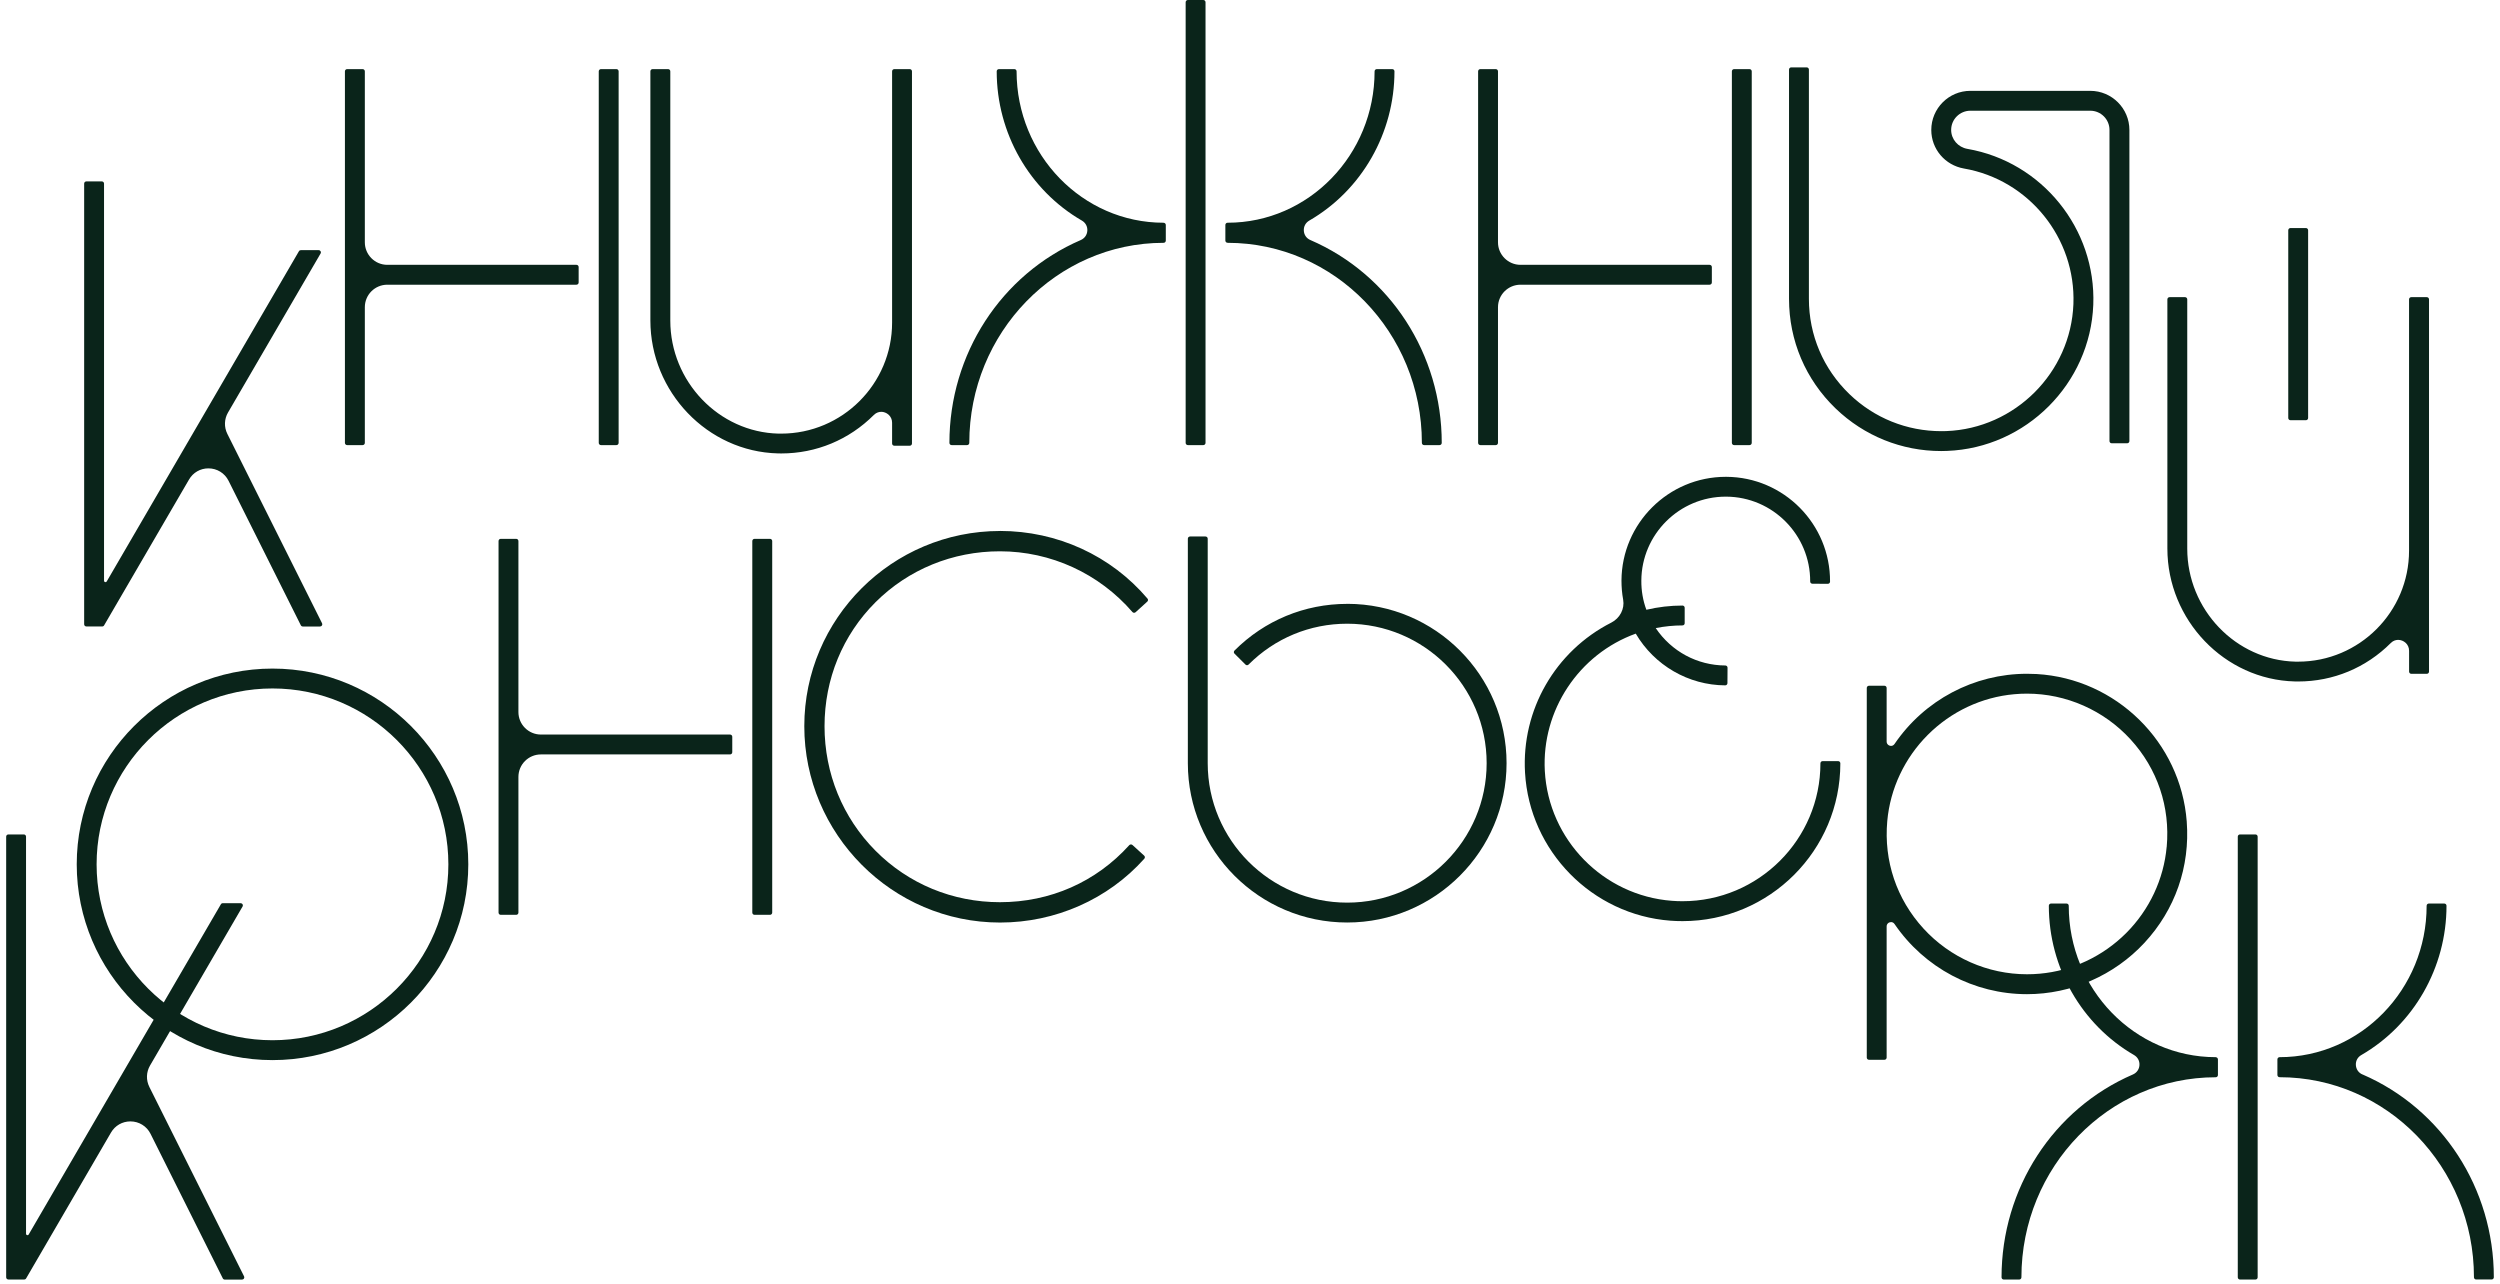
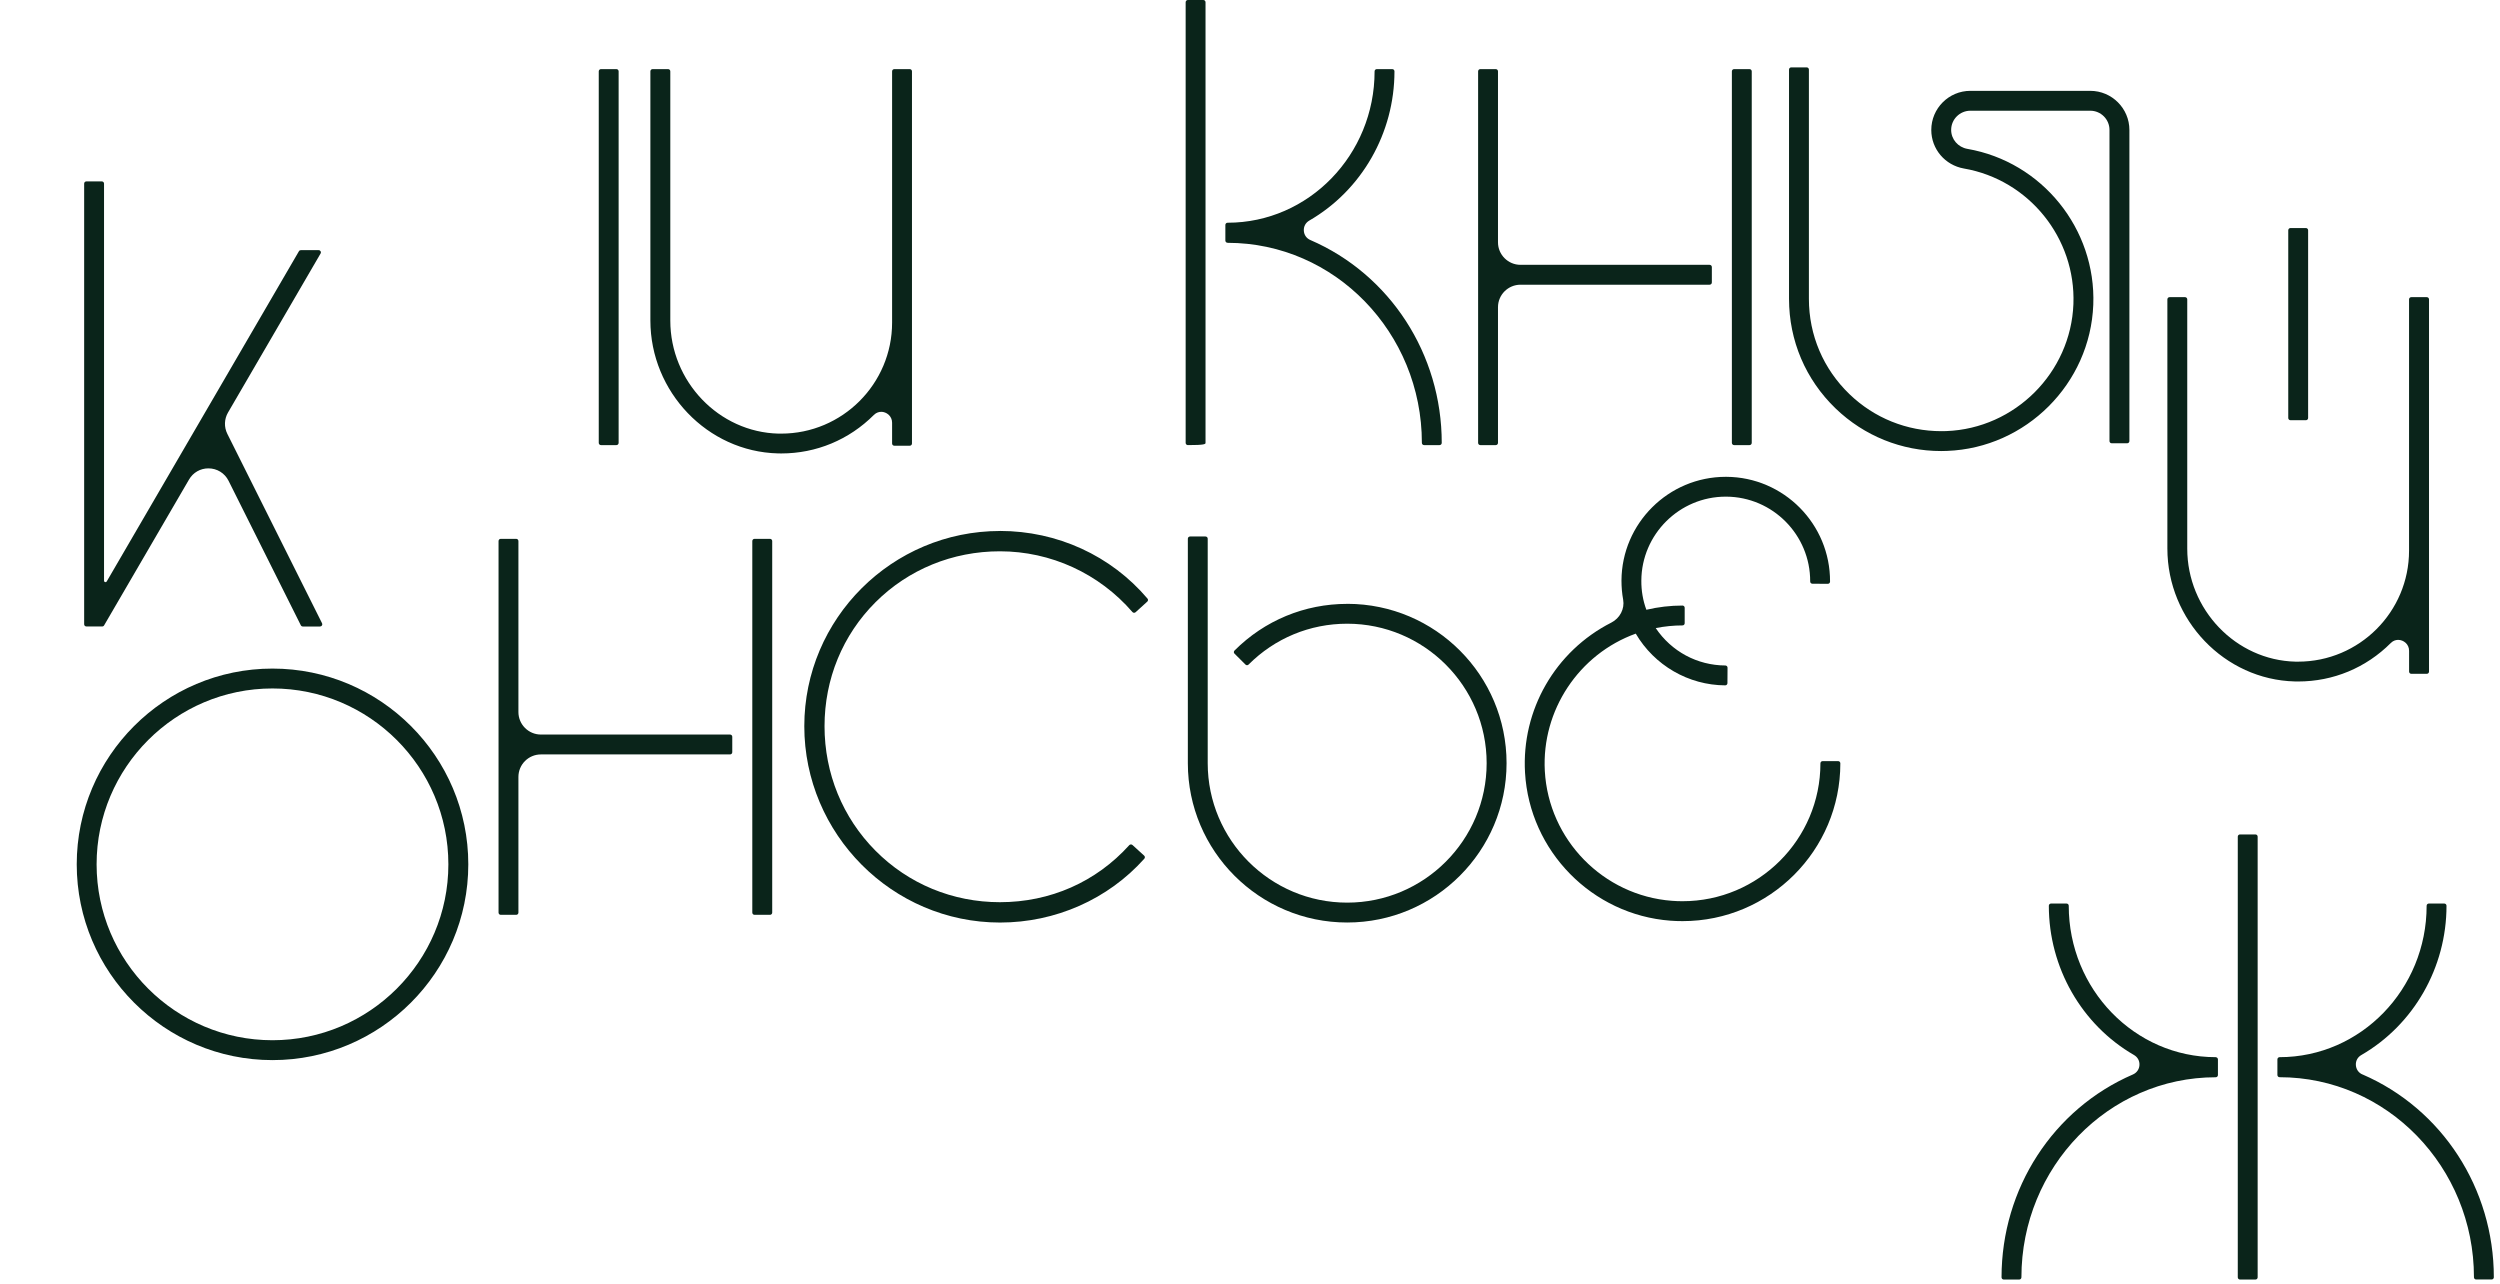
<svg xmlns="http://www.w3.org/2000/svg" width="261" height="134" viewBox="0 0 261 134" fill="none">
  <path d="M203.28 47.075C211.519 46.76 218.224 40.059 218.539 31.815C218.84 23.892 213.19 16.894 205.396 15.542C204.414 15.37 203.701 14.541 203.701 13.564C203.701 12.457 204.604 11.559 205.711 11.559H218.224C219.331 11.559 220.23 12.457 220.23 13.564V46.047C220.23 46.176 220.332 46.278 220.461 46.278H222.077C222.207 46.278 222.309 46.176 222.309 46.047V13.569C222.309 11.318 220.475 9.484 218.224 9.484C218.21 9.484 218.197 9.484 218.187 9.484H205.706C203.456 9.484 201.626 11.313 201.626 13.569C201.626 15.56 203.062 17.25 205.035 17.593C211.81 18.765 216.724 24.85 216.465 31.741C216.191 38.906 210.365 44.731 203.201 45.005C203.025 45.009 202.849 45.014 202.673 45.014C199.075 45.014 195.671 43.643 193.087 41.152C190.354 38.521 188.849 34.988 188.849 31.199V7.266C188.849 7.136 188.747 7.034 188.618 7.034H187.006C186.876 7.034 186.774 7.136 186.774 7.266V31.199C186.774 35.557 188.502 39.623 191.642 42.648C194.62 45.51 198.528 47.089 202.655 47.089C202.863 47.089 203.076 47.089 203.28 47.075Z" fill="#0A241A" />
  <path d="M91.992 42.991C92.543 42.991 93.135 43.426 93.135 44.13V46.302C93.135 46.432 93.237 46.534 93.367 46.534H94.979C95.108 46.534 95.21 46.432 95.21 46.302V7.447C95.21 7.317 95.108 7.216 94.979 7.216H93.367C93.237 7.216 93.135 7.317 93.135 7.447V33.682C93.135 40.073 87.939 45.27 81.553 45.27C81.46 45.27 81.372 45.27 81.28 45.27C75.046 45.121 69.98 39.828 69.98 33.469V7.447C69.98 7.317 69.878 7.216 69.748 7.216H68.132C68.002 7.216 67.9 7.317 67.9 7.447V33.456C67.9 40.921 73.87 47.15 81.206 47.335C81.326 47.335 81.446 47.34 81.567 47.34C85.212 47.34 88.643 45.913 91.232 43.32C91.501 43.051 91.797 42.996 92.001 42.996L91.992 42.991Z" fill="#0A241A" />
  <path d="M253.353 31.023H251.736C251.607 31.023 251.505 31.125 251.505 31.255V57.49C251.505 63.881 246.309 69.077 239.922 69.077C239.83 69.077 239.742 69.077 239.649 69.077C233.416 68.929 228.349 63.636 228.349 57.277V31.255C228.349 31.125 228.247 31.023 228.118 31.023H226.506C226.376 31.023 226.274 31.125 226.274 31.255V57.263C226.274 64.728 232.239 70.957 239.575 71.143C239.695 71.143 239.816 71.147 239.936 71.147C243.581 71.147 247.013 69.721 249.601 67.127C249.87 66.859 250.166 66.803 250.37 66.803C250.921 66.803 251.509 67.239 251.509 67.942V70.115C251.509 70.244 251.611 70.346 251.741 70.346H253.357C253.487 70.346 253.589 70.244 253.589 70.115V31.255C253.589 31.125 253.487 31.023 253.357 31.023H253.353Z" fill="#0A241A" />
  <path d="M240.737 23.808H239.125C238.997 23.808 238.894 23.911 238.894 24.039V43.638C238.894 43.766 238.997 43.87 239.125 43.87H240.737C240.865 43.87 240.968 43.766 240.968 43.638V24.039C240.968 23.911 240.865 23.808 240.737 23.808Z" fill="#0A241A" />
  <path d="M9.018 65.403H10.671C10.754 65.403 10.829 65.361 10.87 65.287L19.734 50.064C20.156 49.333 20.915 48.897 21.758 48.897C22.657 48.897 23.462 49.393 23.861 50.194L31.405 65.278C31.442 65.356 31.525 65.407 31.613 65.407H33.415C33.493 65.407 33.568 65.366 33.614 65.296C33.656 65.227 33.66 65.143 33.623 65.069L23.736 45.299C23.379 44.586 23.407 43.752 23.805 43.066C23.81 43.057 23.814 43.048 23.819 43.043L33.47 26.464C33.512 26.394 33.512 26.302 33.47 26.232C33.429 26.163 33.355 26.116 33.271 26.116H31.405C31.322 26.116 31.247 26.158 31.206 26.232L11.143 60.702C11.106 60.762 11.055 60.776 11.014 60.776C10.954 60.776 10.861 60.734 10.861 60.628V19.169C10.861 19.04 10.759 18.938 10.629 18.938H9.018C8.888 18.938 8.786 19.04 8.786 19.169V65.171C8.786 65.301 8.888 65.403 9.018 65.403Z" fill="#0A241A" />
  <path d="M64.353 7.216H62.741C62.613 7.216 62.51 7.319 62.51 7.447V46.237C62.51 46.365 62.613 46.469 62.741 46.469H64.353C64.481 46.469 64.585 46.365 64.585 46.237V7.447C64.585 7.319 64.481 7.216 64.353 7.216Z" fill="#0A241A" />
-   <path d="M36.241 46.469H37.858C37.987 46.469 38.089 46.367 38.089 46.237V32.071C38.089 30.774 39.14 29.723 40.437 29.723H60.18C60.309 29.723 60.411 29.621 60.411 29.491V27.88C60.411 27.75 60.309 27.648 60.18 27.648H40.437C39.14 27.648 38.089 26.592 38.089 25.3V7.447C38.089 7.317 37.987 7.216 37.858 7.216H36.241C36.112 7.216 36.01 7.317 36.01 7.447V46.237C36.01 46.367 36.112 46.469 36.241 46.469Z" fill="#0A241A" />
  <path d="M182.651 7.216H181.039C180.911 7.216 180.808 7.319 180.808 7.447V46.237C180.808 46.365 180.911 46.469 181.039 46.469H182.651C182.779 46.469 182.882 46.365 182.882 46.237V7.447C182.882 7.319 182.779 7.216 182.651 7.216Z" fill="#0A241A" />
  <path d="M178.485 29.723C178.615 29.723 178.717 29.621 178.717 29.491V27.88C178.717 27.75 178.615 27.648 178.485 27.648H158.743C157.446 27.648 156.39 26.592 156.39 25.3V7.447C156.39 7.317 156.288 7.216 156.159 7.216H154.547C154.417 7.216 154.315 7.317 154.315 7.447V46.237C154.315 46.367 154.417 46.469 154.547 46.469H156.159C156.288 46.469 156.39 46.367 156.39 46.237V32.071C156.39 30.774 157.446 29.723 158.743 29.723H178.485Z" fill="#0A241A" />
-   <path d="M125.625 0H124.014C123.886 0 123.782 0.104 123.782 0.232V46.238C123.782 46.366 123.886 46.469 124.014 46.469H125.625C125.753 46.469 125.857 46.366 125.857 46.238V0.232C125.857 0.104 125.753 0 125.625 0Z" fill="#0A241A" />
-   <path d="M121.478 23.253C113.017 23.253 106.131 16.163 106.131 7.447C106.131 7.317 106.029 7.216 105.899 7.216H104.287C104.158 7.216 104.056 7.317 104.056 7.447C104.056 13.889 107.464 19.858 112.952 23.031C113.332 23.253 113.545 23.647 113.517 24.082C113.494 24.517 113.235 24.883 112.837 25.059C104.505 28.658 99.119 36.971 99.119 46.237C99.119 46.367 99.221 46.469 99.351 46.469H100.962C101.092 46.469 101.194 46.367 101.194 46.237C101.194 34.72 110.294 25.351 121.478 25.351C121.608 25.351 121.71 25.249 121.71 25.119V23.489C121.71 23.36 121.608 23.258 121.478 23.258V23.253Z" fill="#0A241A" />
+   <path d="M125.625 0H124.014C123.886 0 123.782 0.104 123.782 0.232V46.238C123.782 46.366 123.886 46.469 124.014 46.469C125.753 46.469 125.857 46.366 125.857 46.238V0.232C125.857 0.104 125.753 0 125.625 0Z" fill="#0A241A" />
  <path d="M128.159 25.351C139.343 25.351 148.444 34.72 148.444 46.237C148.444 46.367 148.545 46.469 148.675 46.469H150.287C150.416 46.469 150.518 46.367 150.518 46.237C150.518 36.971 145.132 28.658 136.801 25.059C136.398 24.888 136.143 24.522 136.12 24.087C136.092 23.647 136.305 23.253 136.685 23.031C142.173 19.858 145.582 13.884 145.582 7.447C145.582 7.317 145.48 7.216 145.35 7.216H143.738C143.609 7.216 143.507 7.317 143.507 7.447C143.507 16.163 136.62 23.253 128.159 23.253C128.03 23.253 127.928 23.355 127.928 23.485V25.115C127.928 25.244 128.03 25.346 128.159 25.346V25.351Z" fill="#0A241A" />
  <path d="M80.388 56.255H78.772C78.644 56.255 78.54 56.359 78.54 56.486V95.277C78.54 95.405 78.644 95.508 78.772 95.508H80.388C80.516 95.508 80.619 95.405 80.619 95.277V56.486C80.619 56.359 80.516 56.255 80.388 56.255Z" fill="#0A241A" />
  <path d="M76.218 76.687H56.471C55.174 76.687 54.123 75.631 54.123 74.339V56.491C54.123 56.361 54.021 56.255 53.891 56.255H52.279C52.15 56.255 52.048 56.356 52.048 56.486V95.276C52.048 95.406 52.15 95.508 52.279 95.508H53.891C54.021 95.508 54.123 95.406 54.123 95.276V81.11C54.123 79.813 55.174 78.762 56.471 78.762H76.218C76.347 78.762 76.449 78.66 76.449 78.53V76.919C76.449 76.789 76.347 76.687 76.218 76.687Z" fill="#0A241A" />
  <path d="M28.448 69.8C17.18 69.8 8.011 78.97 8.011 90.237C8.011 101.505 17.18 110.675 28.448 110.675C39.715 110.675 48.89 101.505 48.89 90.237C48.89 78.97 39.72 69.8 28.448 69.8ZM46.81 90.237C46.81 100.361 38.572 108.6 28.448 108.6C18.324 108.6 10.085 100.361 10.085 90.237C10.085 80.114 18.324 71.875 28.448 71.875C38.572 71.875 46.81 80.114 46.81 90.237Z" fill="#0A241A" />
-   <path d="M15.593 113.476C15.236 112.762 15.264 111.929 15.662 111.243C15.667 111.234 15.672 111.225 15.676 111.22L25.323 94.641C25.365 94.571 25.365 94.479 25.323 94.409C25.282 94.335 25.207 94.293 25.124 94.293H23.258C23.174 94.293 23.1 94.335 23.058 94.409L2.996 128.879C2.968 128.93 2.927 128.953 2.871 128.953C2.811 128.953 2.718 128.911 2.718 128.805V87.347C2.718 87.217 2.616 87.115 2.487 87.115H0.875C0.745 87.115 0.644 87.217 0.644 87.347V133.348C0.644 133.478 0.745 133.58 0.875 133.58H2.528C2.612 133.58 2.686 133.538 2.728 133.464L11.587 118.241C12.013 117.509 12.773 117.074 13.616 117.074C14.514 117.074 15.32 117.574 15.718 118.375L23.258 133.459C23.295 133.538 23.378 133.589 23.466 133.589H25.272C25.351 133.589 25.425 133.547 25.471 133.478C25.513 133.408 25.518 133.325 25.481 133.251L15.593 113.48V113.476Z" fill="#0A241A" />
  <path d="M104.406 55.435C93.138 55.435 83.969 64.577 83.969 75.817C83.969 87.057 93.138 96.314 104.406 96.314C110.19 96.314 115.683 93.883 119.466 89.65C119.55 89.557 119.545 89.409 119.448 89.326L118.23 88.219C118.188 88.182 118.133 88.159 118.072 88.159C118.072 88.159 118.063 88.159 118.058 88.159C117.998 88.159 117.938 88.191 117.896 88.233C114.432 92.077 109.639 94.189 104.392 94.189C99.46 94.189 94.843 92.281 91.402 88.816C87.97 85.362 86.081 80.744 86.081 75.817C86.081 70.889 87.97 66.3 91.402 62.873C94.838 59.446 99.451 57.556 104.392 57.556C109.699 57.556 114.743 59.867 118.225 63.896C118.267 63.943 118.322 63.971 118.387 63.975C118.392 63.975 118.397 63.975 118.401 63.975C118.457 63.975 118.512 63.952 118.559 63.915L119.777 62.808C119.869 62.725 119.878 62.581 119.795 62.489C115.984 58.001 110.371 55.431 104.397 55.431L104.406 55.435Z" fill="#0A241A" />
  <path d="M235.467 87.115H233.856C233.728 87.115 233.624 87.219 233.624 87.347V133.353C233.624 133.481 233.728 133.584 233.856 133.584H235.467C235.595 133.584 235.699 133.481 235.699 133.353V87.347C235.699 87.219 235.595 87.115 235.467 87.115Z" fill="#0A241A" />
  <path d="M231.32 110.368C222.859 110.368 215.977 103.278 215.977 94.562C215.977 94.432 215.875 94.33 215.746 94.33H214.129C214 94.33 213.898 94.432 213.898 94.562C213.898 100.999 217.306 106.973 222.794 110.146C223.174 110.368 223.387 110.762 223.359 111.197C223.336 111.632 223.077 111.998 222.678 112.174C214.347 115.772 208.961 124.085 208.961 133.352C208.961 133.482 209.063 133.584 209.192 133.584H210.804C210.934 133.584 211.036 133.482 211.036 133.352C211.036 121.835 220.136 112.466 231.32 112.466C231.45 112.466 231.552 112.364 231.552 112.234V110.604C231.552 110.474 231.45 110.373 231.32 110.373V110.368Z" fill="#0A241A" />
  <path d="M246.639 112.174C246.236 112.003 245.981 111.637 245.953 111.197C245.925 110.757 246.138 110.363 246.523 110.146C252.006 106.973 255.415 100.999 255.415 94.562C255.415 94.432 255.313 94.33 255.183 94.33H253.571C253.442 94.33 253.34 94.432 253.34 94.562C253.34 103.278 246.453 110.368 237.992 110.368C237.863 110.368 237.761 110.47 237.761 110.599V112.23C237.761 112.359 237.863 112.461 237.992 112.461C249.181 112.461 258.281 121.83 258.281 133.348C258.281 133.477 258.383 133.579 258.513 133.579H260.124C260.254 133.579 260.356 133.477 260.356 133.348C260.356 124.085 254.97 115.772 246.639 112.169V112.174Z" fill="#0A241A" />
  <path d="M140.683 63.044C140.683 63.044 140.66 63.044 140.646 63.044C136.2 63.044 132.023 64.776 128.883 67.916C128.841 67.958 128.813 68.018 128.813 68.079C128.813 68.139 128.836 68.199 128.883 68.241L130.027 69.38C130.073 69.426 130.133 69.449 130.189 69.449C130.244 69.449 130.309 69.426 130.351 69.38C133.102 66.629 136.756 65.115 140.646 65.115C148.676 65.115 155.206 71.644 155.206 79.675C155.206 87.705 148.676 94.235 140.646 94.235C132.615 94.235 126.085 87.705 126.085 79.675V56.241C126.085 56.112 125.984 56.01 125.854 56.01H124.242C124.113 56.01 124.011 56.112 124.011 56.241V79.675C124.011 88.849 131.471 96.31 140.646 96.31C149.82 96.31 157.285 88.849 157.285 79.675C157.285 70.501 149.843 63.058 140.683 63.04V63.044Z" fill="#0A241A" />
  <path d="M191.9 79.461H190.284C190.154 79.461 190.052 79.563 190.052 79.693C190.052 87.631 183.592 94.087 175.654 94.087C175.288 94.087 174.913 94.073 174.547 94.045C167.378 93.503 161.673 87.672 161.279 80.485C160.936 74.159 164.831 68.296 170.773 66.151C172.718 69.467 176.279 71.533 180.114 71.551C180.239 71.551 180.345 71.449 180.345 71.32L180.355 69.708C180.355 69.648 180.332 69.588 180.29 69.546C180.248 69.504 180.188 69.477 180.128 69.477C177.187 69.463 174.496 68.008 172.857 65.572C173.792 65.387 174.728 65.294 175.649 65.294C175.779 65.294 175.881 65.193 175.881 65.063V63.451C175.881 63.322 175.779 63.22 175.649 63.22C174.381 63.22 173.116 63.368 171.88 63.66C171.523 62.687 171.347 61.664 171.356 60.617C171.379 55.782 175.33 51.85 180.165 51.85H180.216C185.074 51.873 189.006 55.852 188.983 60.71C188.983 60.839 189.085 60.941 189.214 60.941L190.826 60.95C190.886 60.95 190.946 60.927 190.988 60.886C191.03 60.844 191.057 60.784 191.057 60.724C191.085 54.717 186.227 49.808 180.225 49.78H180.169C174.195 49.78 169.309 54.638 169.282 60.612C169.282 61.275 169.337 61.946 169.458 62.608C169.629 63.562 169.119 64.544 168.216 65.003C162.367 67.976 158.834 74.121 159.213 80.661C159.686 88.858 166.211 95.504 174.394 96.12C174.816 96.152 175.242 96.166 175.663 96.166C184.745 96.166 192.132 88.775 192.132 79.693C192.132 79.563 192.03 79.461 191.9 79.461Z" fill="#0A241A" />
-   <path d="M228.295 85.763C227.665 77.474 220.927 70.851 212.623 70.369C212.285 70.351 211.952 70.342 211.618 70.342C206.084 70.342 200.911 73.083 197.785 77.677C197.669 77.844 197.512 77.872 197.428 77.872C197.202 77.872 196.965 77.7 196.965 77.418V71.823C196.965 71.694 196.863 71.592 196.734 71.592H195.122C194.993 71.592 194.891 71.694 194.891 71.823V110.41C194.891 110.54 194.993 110.642 195.122 110.642H196.734C196.863 110.642 196.965 110.54 196.965 110.41V96.72C196.965 96.438 197.197 96.267 197.424 96.267C197.507 96.267 197.669 96.29 197.785 96.461C200.916 101.051 206.089 103.792 211.618 103.792C216.249 103.792 220.718 101.838 223.881 98.429C227.086 94.975 228.652 90.478 228.295 85.768V85.763ZM226.202 88.398C225.901 91.779 224.4 94.984 221.969 97.415C219.537 99.846 216.337 101.352 212.952 101.653C212.507 101.694 212.058 101.713 211.618 101.713C207.524 101.713 203.588 99.976 200.814 96.943C198.003 93.872 196.66 89.889 197.03 85.726C197.331 82.345 198.836 79.145 201.268 76.714C203.699 74.283 206.899 72.778 210.284 72.477C210.729 72.435 211.178 72.416 211.618 72.416C215.712 72.416 219.653 74.158 222.427 77.191C225.238 80.261 226.577 84.244 226.206 88.403L226.202 88.398Z" fill="#0A241A" />
</svg>